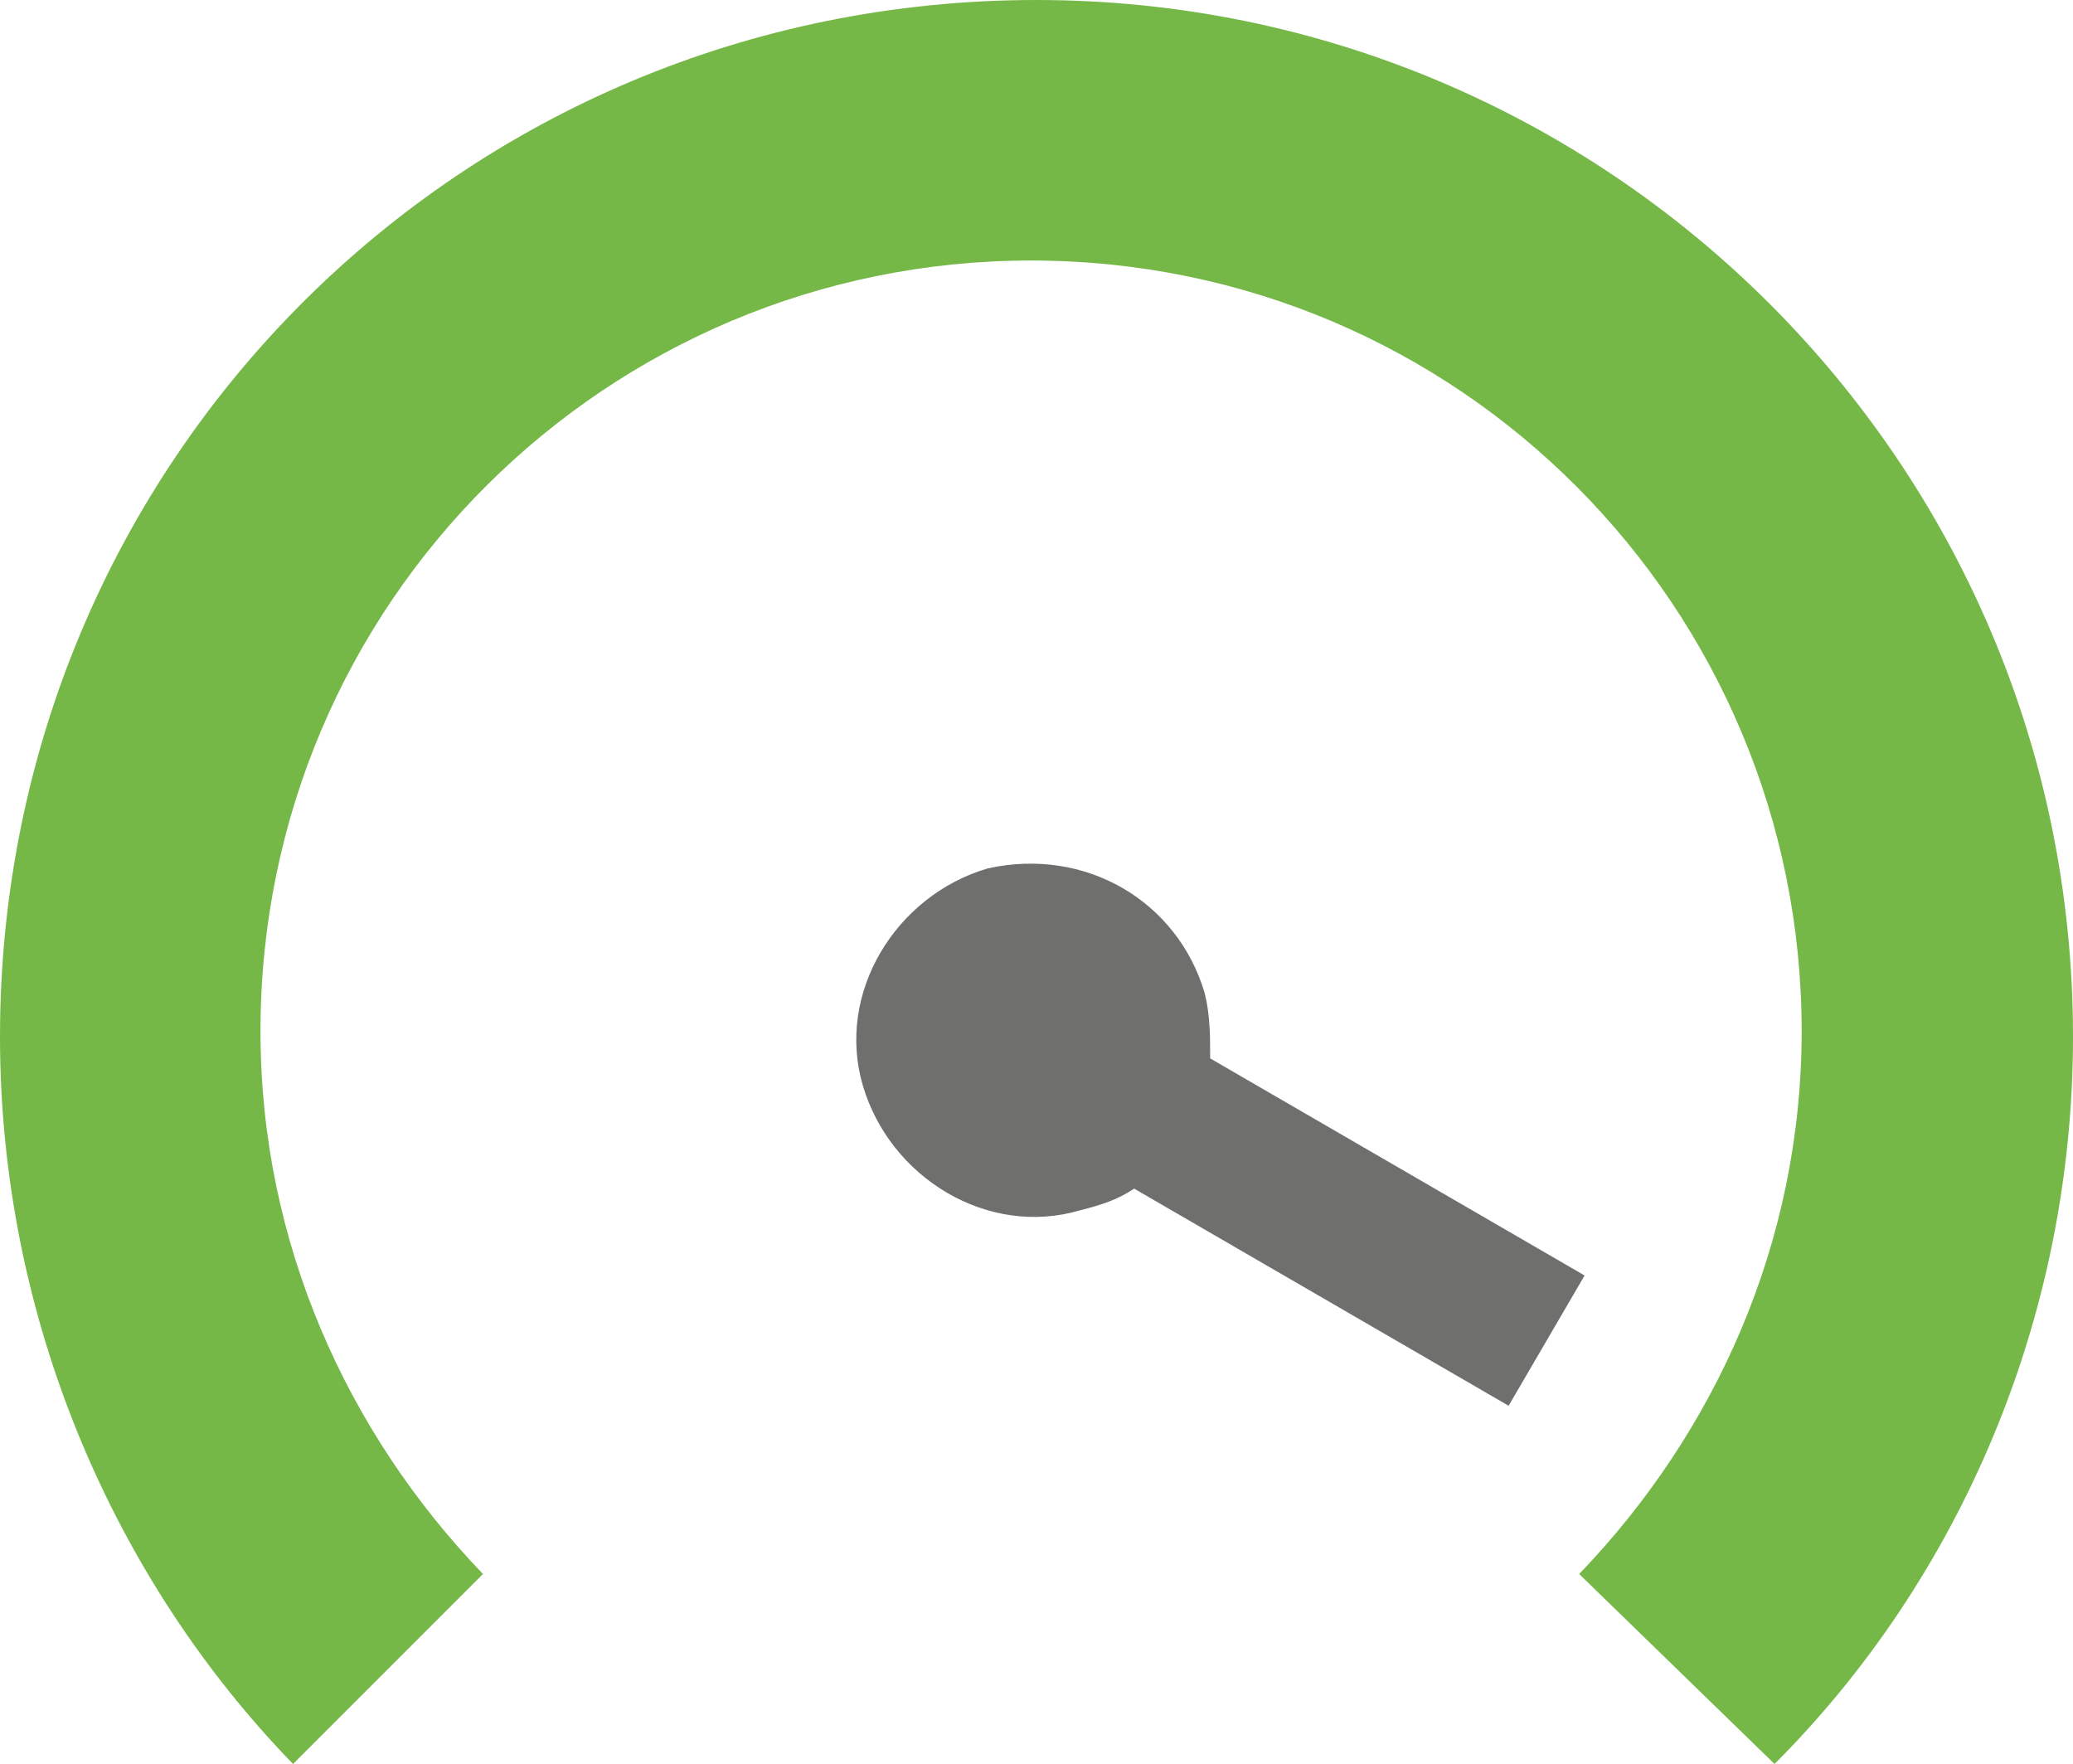
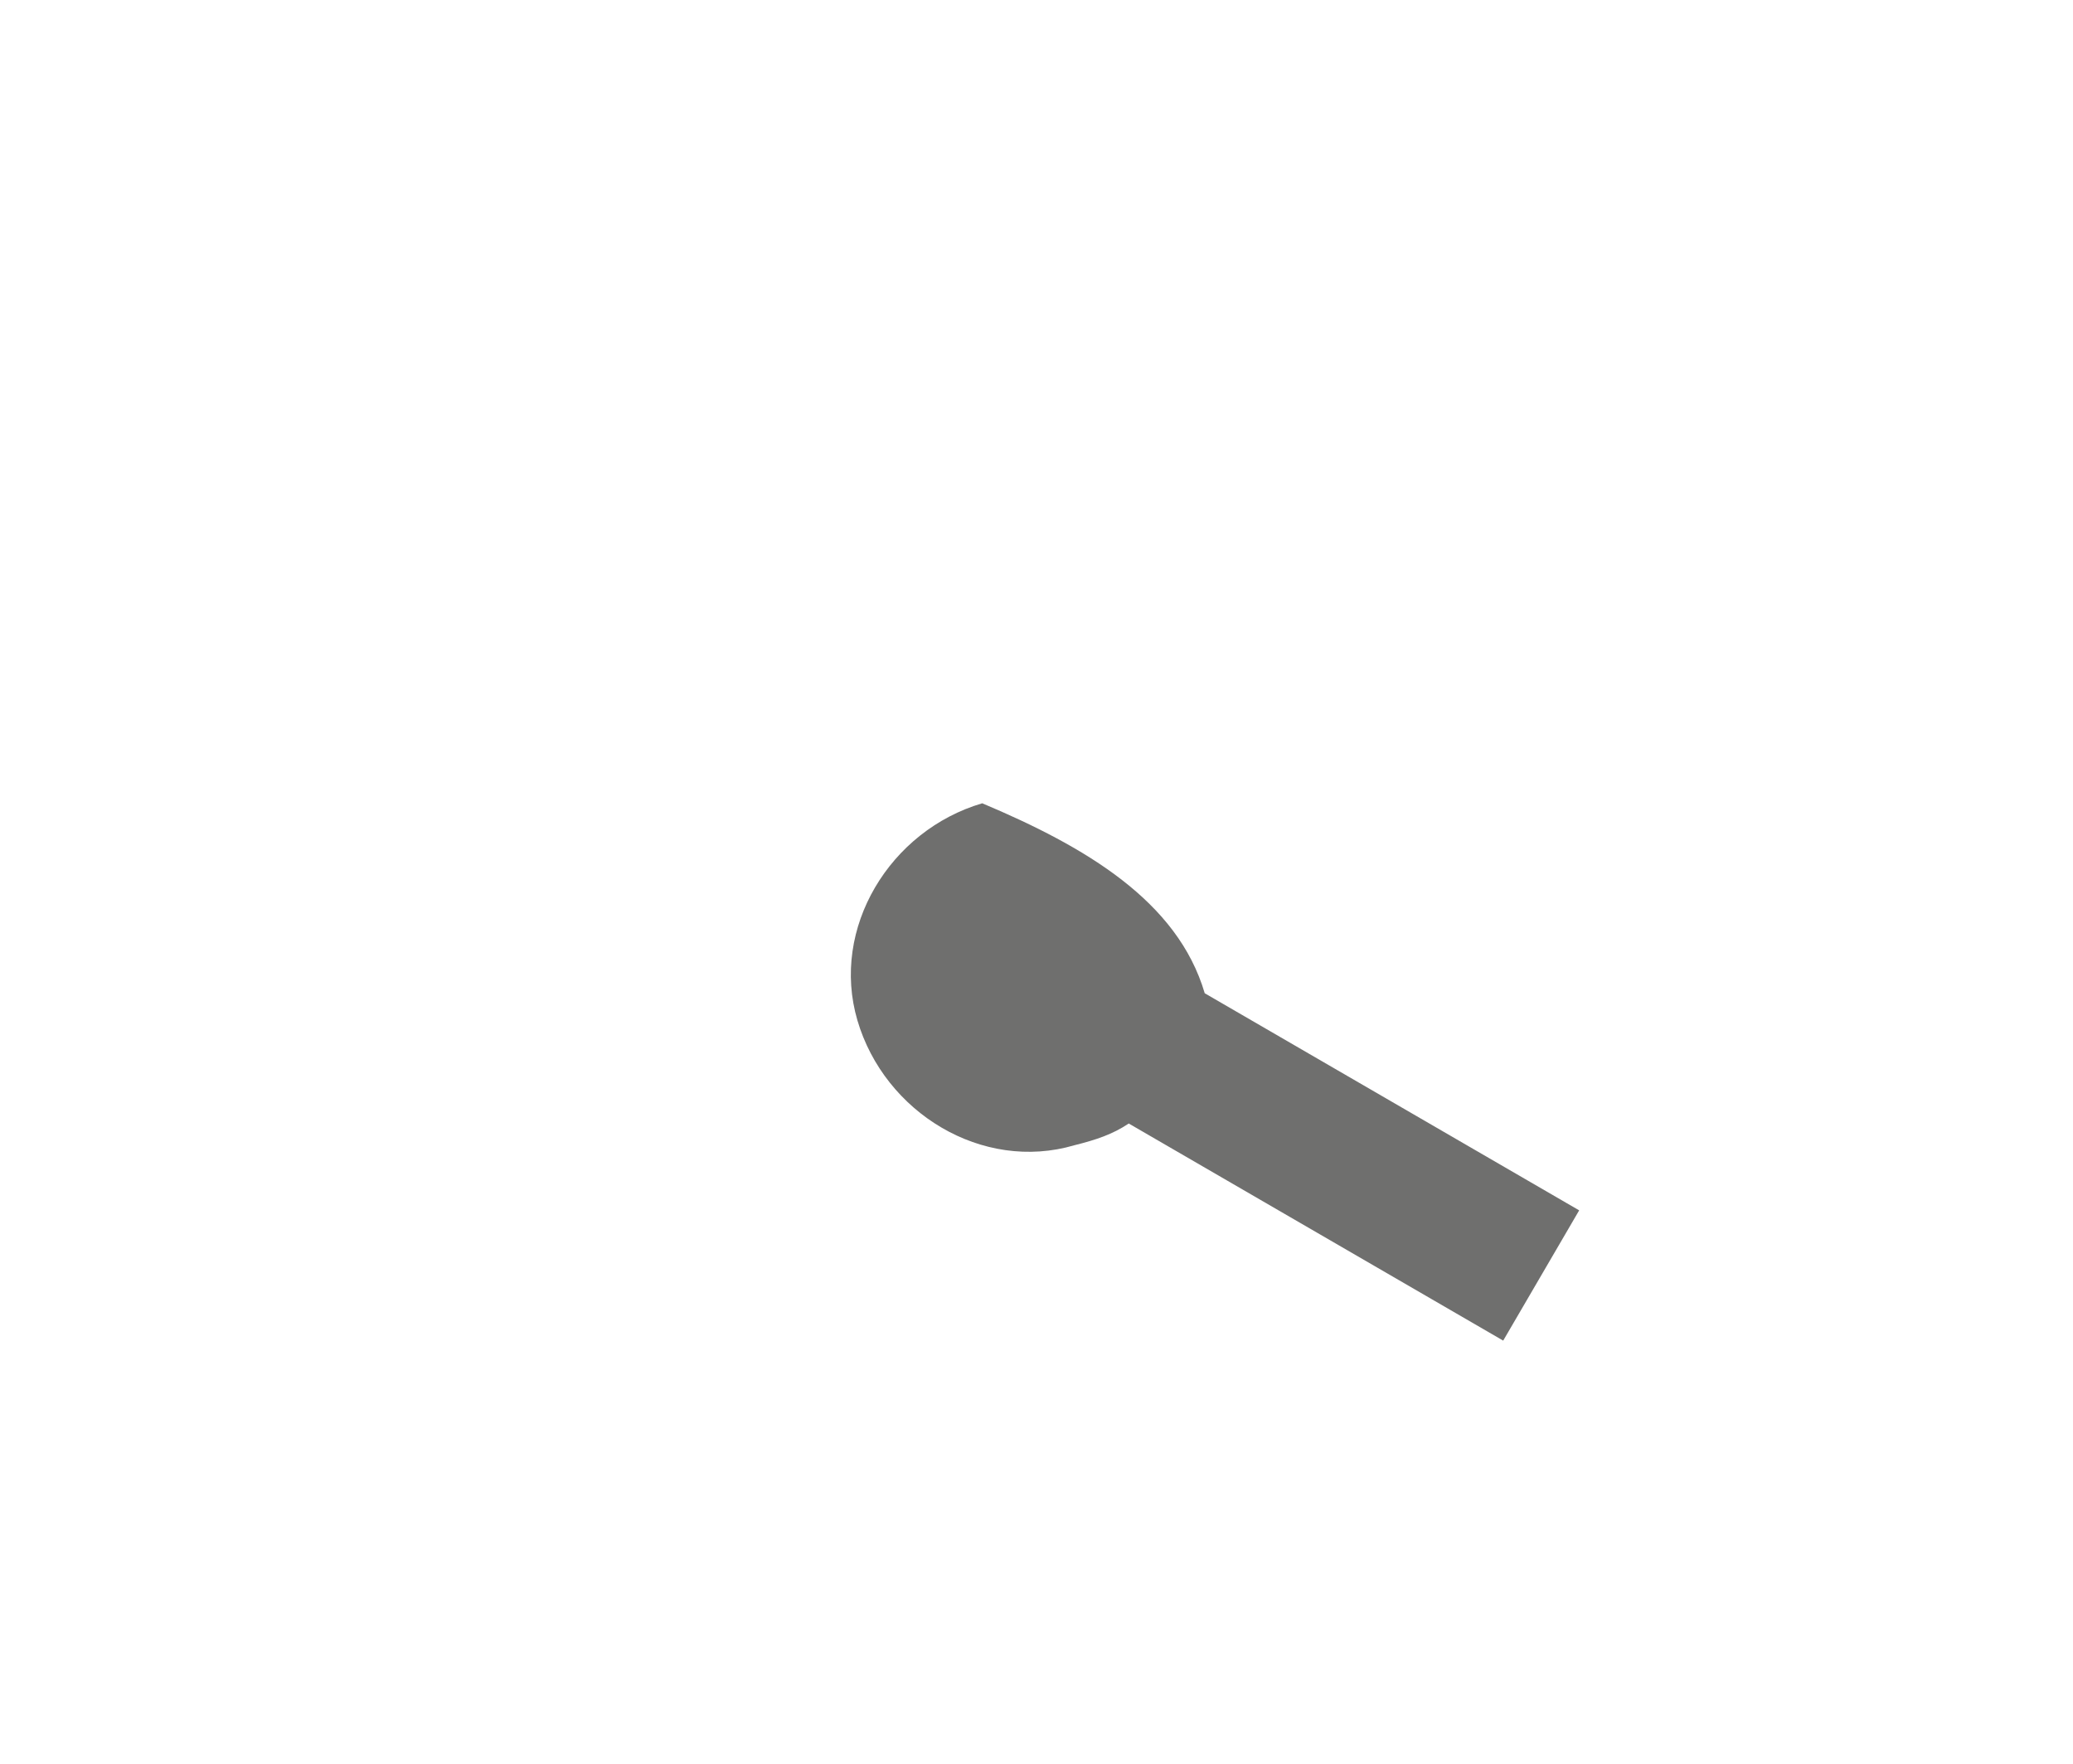
<svg xmlns="http://www.w3.org/2000/svg" version="1.1" id="Слой_1" x="0px" y="0px" viewBox="0 0 38.2 32.5" style="enable-background:new 0 0 38.2 32.5;" xml:space="preserve">
  <style type="text/css">
	.st0{fill-rule:evenodd;clip-rule:evenodd;fill:#75B848;}
	.st1{fill-rule:evenodd;clip-rule:evenodd;fill:#6F6F6E;}
</style>
  <g>
-     <path class="st0" d="M19.1,0c10.5,0,19.1,8.5,19.1,19.1c0,5.2-2.1,10-5.5,13.4L29.1,29c2.5-2.6,4.1-6.1,4.1-10   c0-7.8-6.3-14.2-14.2-14.2c-7.8,0-14.2,6.3-14.2,14.2c0,3.9,1.6,7.4,4.1,10l-3.5,3.5C2.1,29.1,0,24.3,0,19.1C0,8.5,8.5,0,19.1,0   L19.1,0z" />
-     <path class="st1" d="M22.2,18.3c0.1,0.4,0.1,0.8,0.1,1.2l6.9,4l-1.4,2.4l-6.9-4c-0.3,0.2-0.6,0.3-1,0.4c-1.7,0.5-3.5-0.6-4-2.3   c-0.5-1.7,0.6-3.5,2.3-4C20,15.6,21.7,16.6,22.2,18.3L22.2,18.3z" />
+     <path class="st1" d="M22.2,18.3l6.9,4l-1.4,2.4l-6.9-4c-0.3,0.2-0.6,0.3-1,0.4c-1.7,0.5-3.5-0.6-4-2.3   c-0.5-1.7,0.6-3.5,2.3-4C20,15.6,21.7,16.6,22.2,18.3L22.2,18.3z" />
  </g>
</svg>